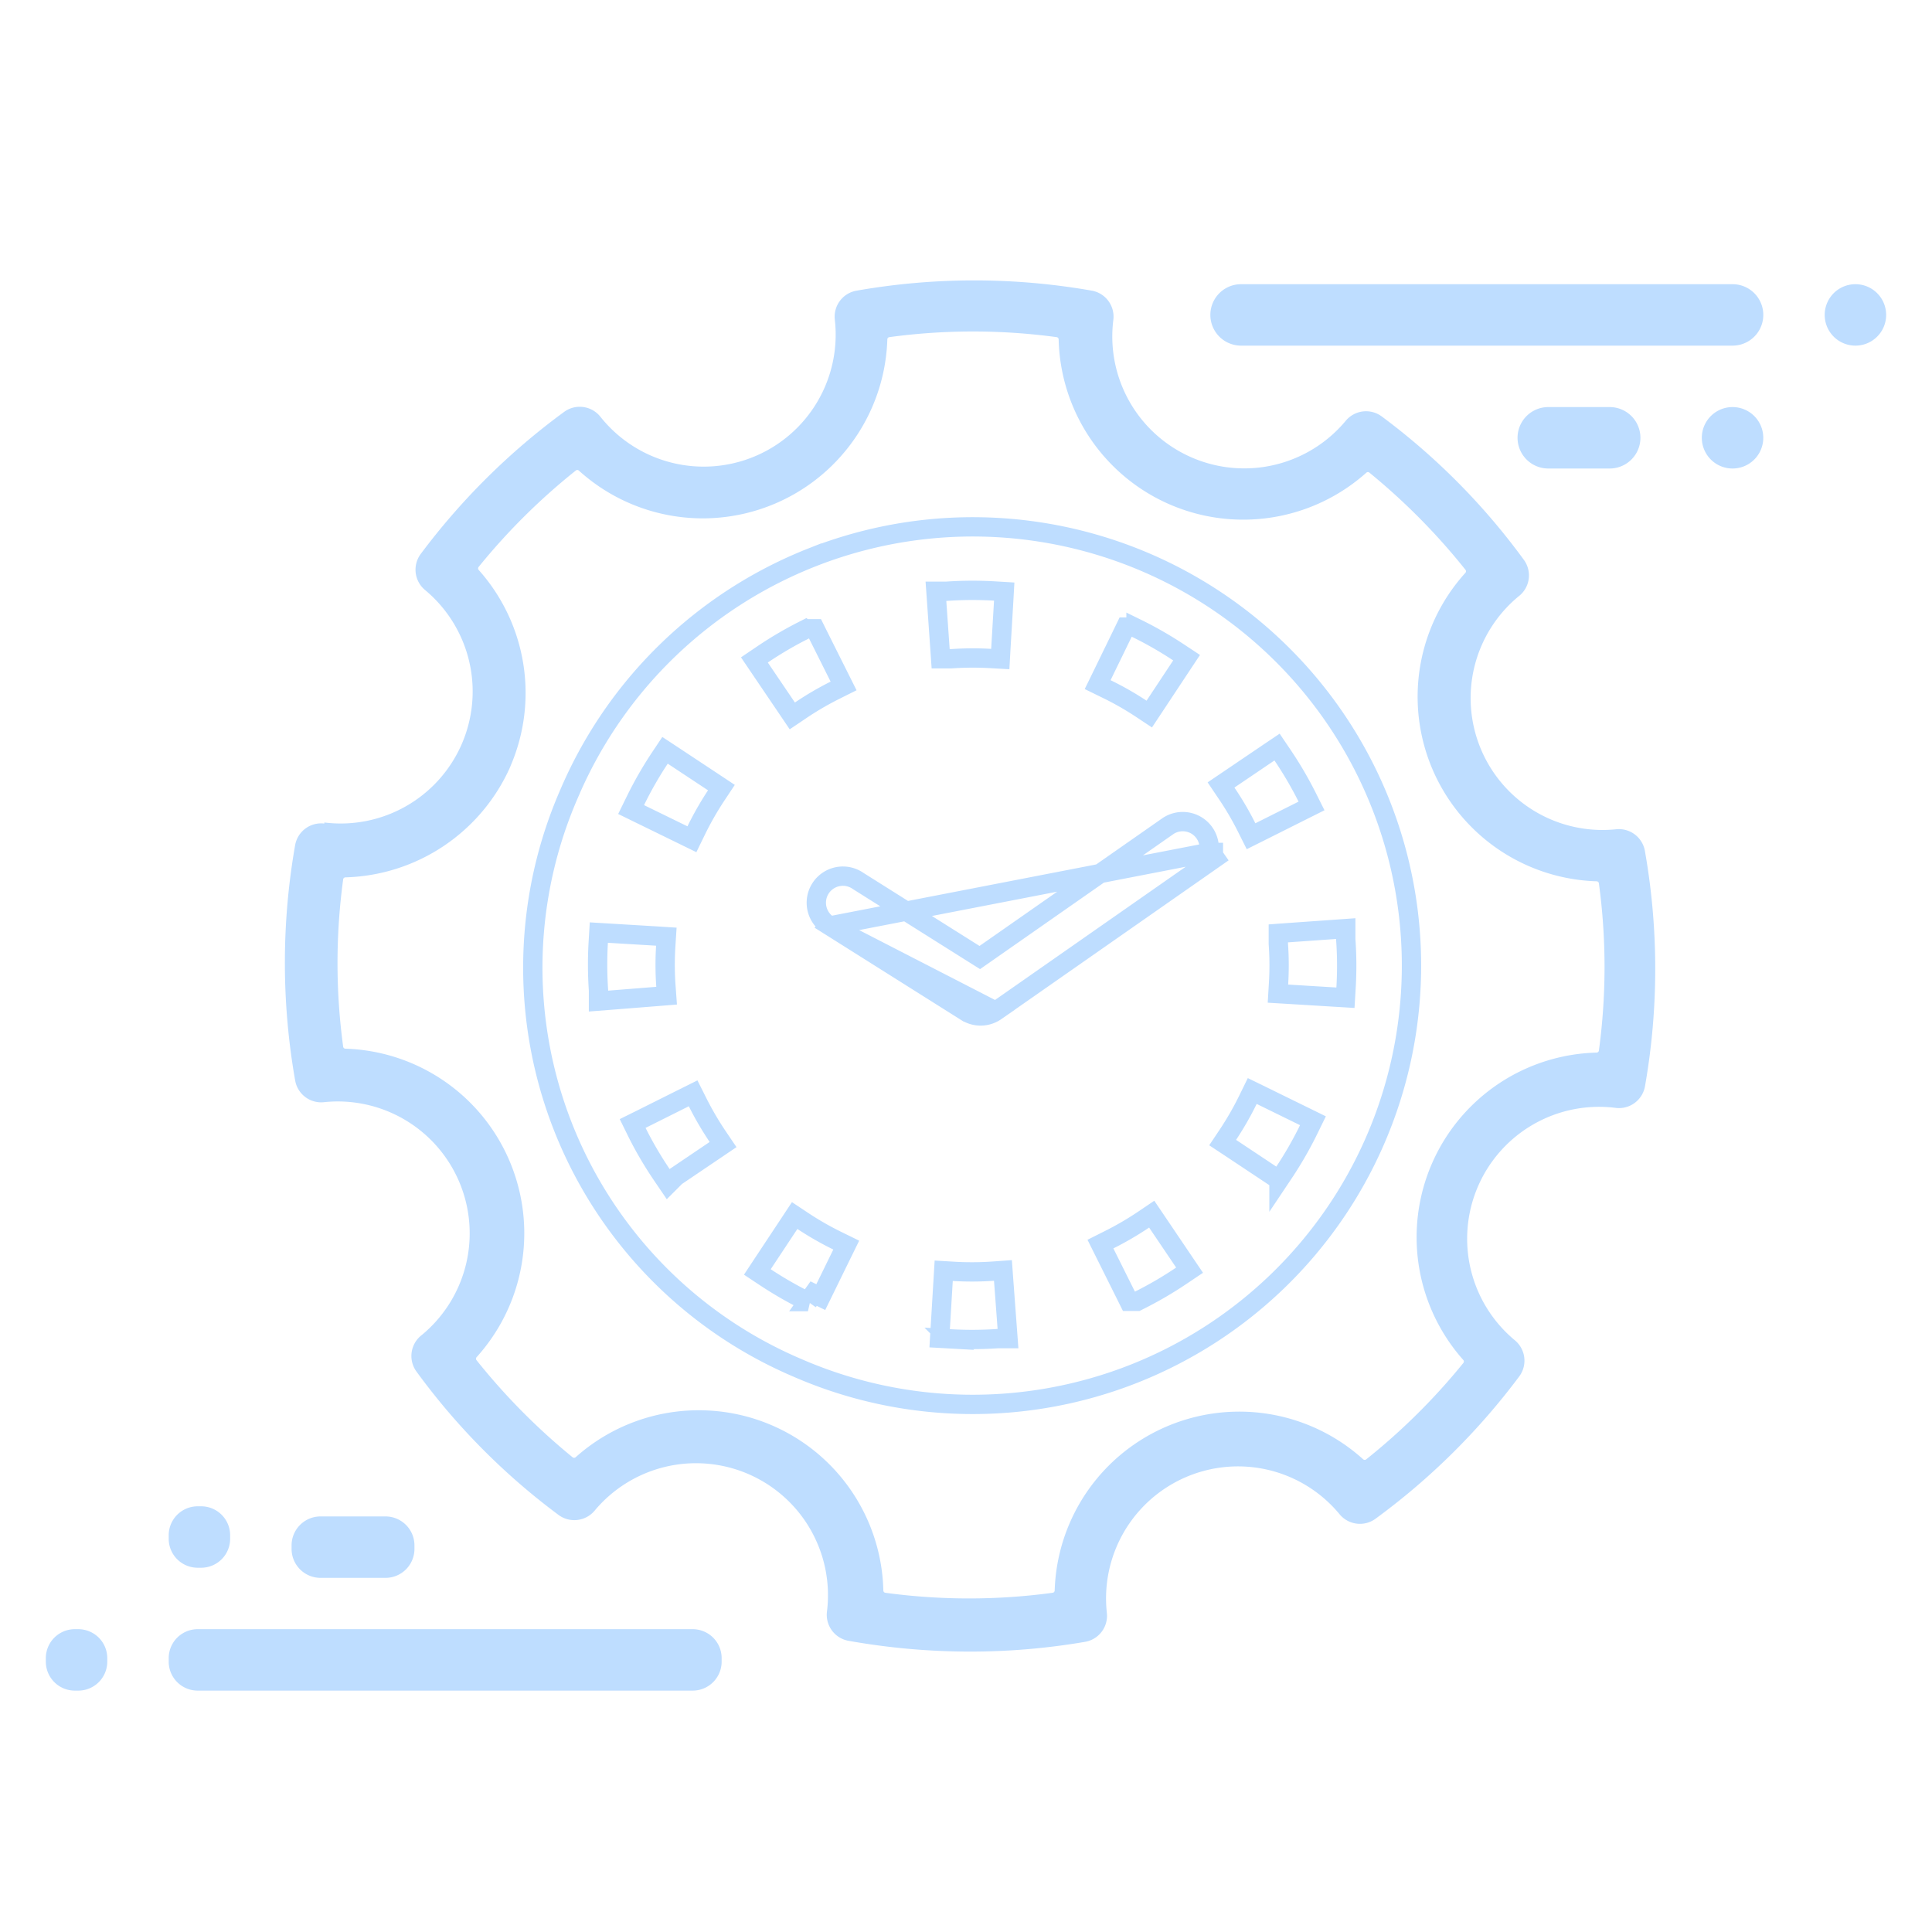
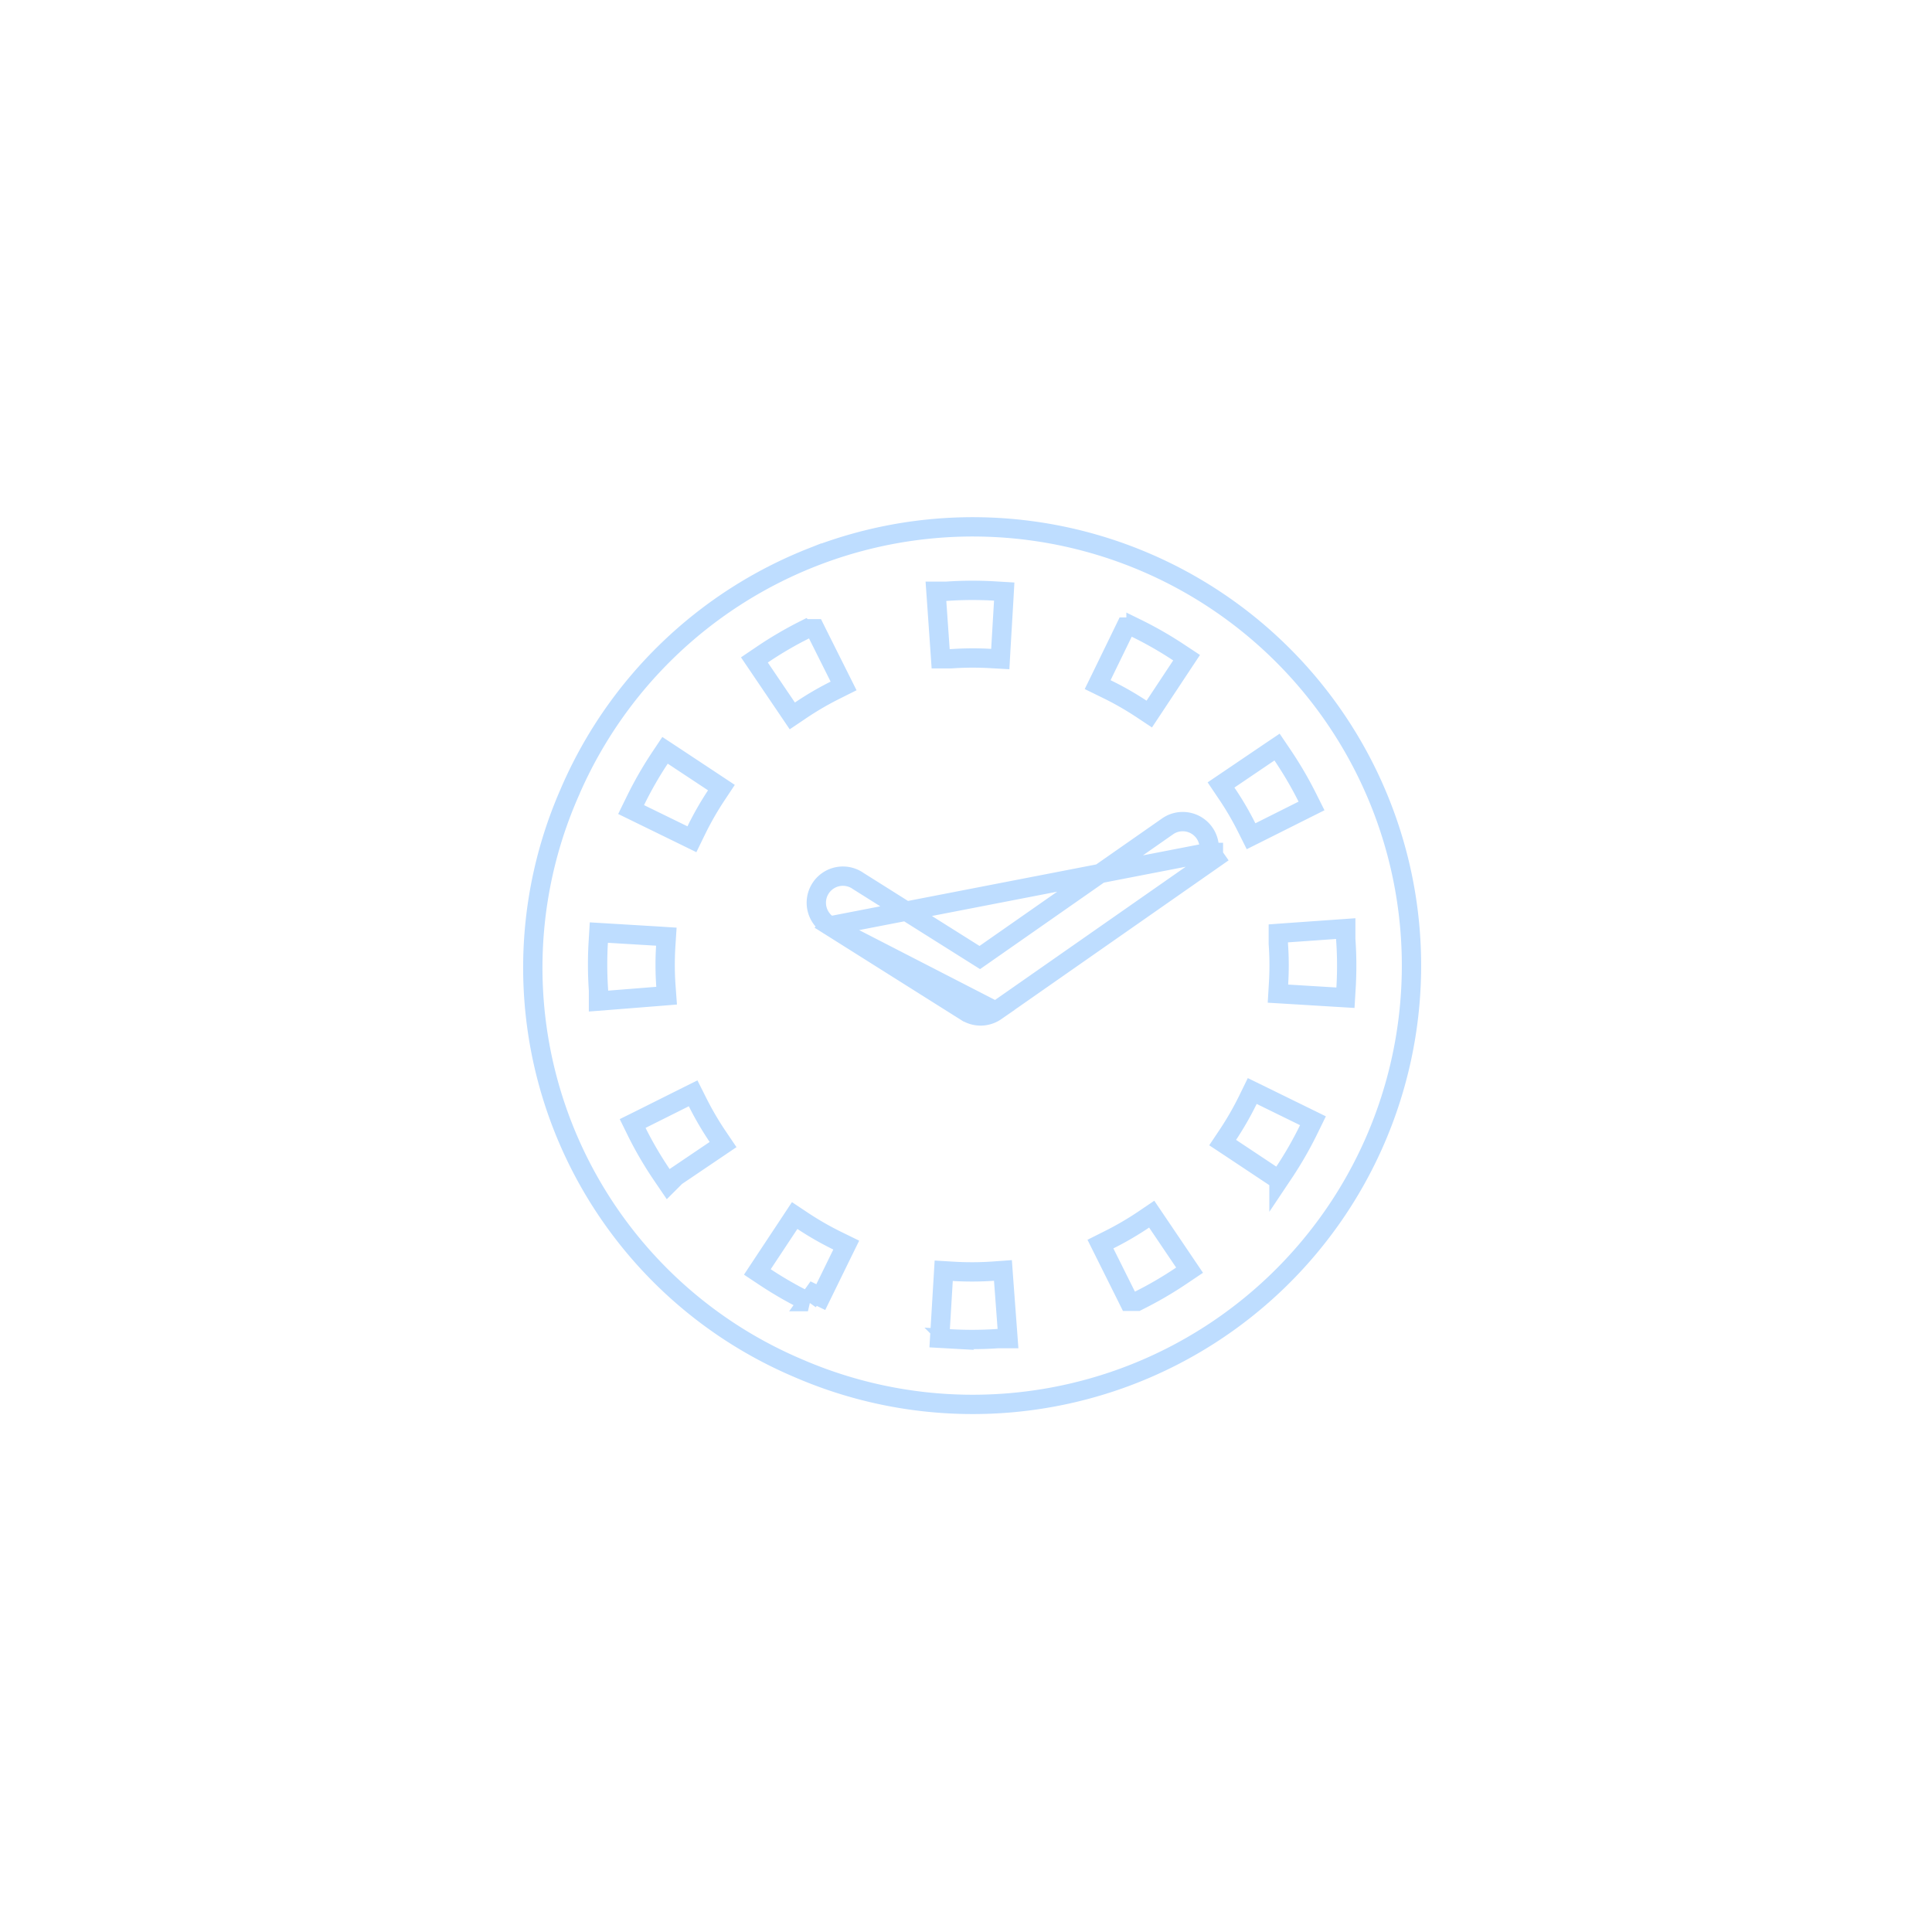
<svg xmlns="http://www.w3.org/2000/svg" width="50" height="50" fill="none" viewBox="0 0 50 50">
-   <path fill="#BEDDFF" d="M8.396 21.314a.683.683 0 0 0-.757.553 17.58 17.58 0 0 0 0 6.097.683.683 0 0 0 .751.56 3.413 3.413 0 0 1 2.525 6.027.683.683 0 0 0-.144.935 17.374 17.374 0 0 0 3.686 3.722c.29.213.697.166.93-.11a3.416 3.416 0 0 1 6.015 2.607.683.683 0 0 0 .553.758c1.041.186 2.096.28 3.154.28.997 0 1.993-.084 2.976-.253a.683.683 0 0 0 .56-.751 3.416 3.416 0 0 1 3.48-3.788 3.409 3.409 0 0 1 2.541 1.235.683.683 0 0 0 .935.117 17.633 17.633 0 0 0 3.721-3.687.684.684 0 0 0-.116-.928 3.414 3.414 0 0 1 2.608-6.016.683.683 0 0 0 .757-.553 17.545 17.545 0 0 0 0-6.09.683.683 0 0 0-.751-.567 3.413 3.413 0 0 1-2.519-6.028.683.683 0 0 0 .144-.935 17.374 17.374 0 0 0-3.686-3.722.683.683 0 0 0-.929.11 3.416 3.416 0 0 1-5.167.105 3.412 3.412 0 0 1-.85-2.712.683.683 0 0 0-.552-.757 17.58 17.58 0 0 0-6.096 0 .683.683 0 0 0-.56.75 3.415 3.415 0 0 1-6.056 2.526.684.684 0 0 0-.943-.144 17.634 17.634 0 0 0-3.721 3.686.683.683 0 0 0 .116.929 3.416 3.416 0 0 1-2.607 6.016v.028h.002Zm4.813-1.482a4.78 4.78 0 0 0-.819-5.08.06.06 0 0 1-.003-.08 16.418 16.418 0 0 1 2.515-2.495.06.06 0 0 1 .08.003 4.777 4.777 0 0 0 6.583-.164 4.78 4.78 0 0 0 1.399-3.232.06.06 0 0 1 .052-.059 16.089 16.089 0 0 1 4.329 0 .06.06 0 0 1 .053.059 4.775 4.775 0 0 0 4.653 4.663 4.78 4.78 0 0 0 3.309-1.213.06.06 0 0 1 .079-.003c.916.748 1.75 1.59 2.487 2.515a.06.06 0 0 1-.002.079 4.777 4.777 0 0 0 .163 6.584 4.78 4.78 0 0 0 3.233 1.399.06.06 0 0 1 .059.052 16.088 16.088 0 0 1 0 4.329.06.06 0 0 1-.059.052 4.78 4.78 0 0 0-3.451 7.954.06.06 0 0 1 .002.079 16.418 16.418 0 0 1-2.515 2.495.06.06 0 0 1-.078-.003 4.783 4.783 0 0 0-6.584.164 4.778 4.778 0 0 0-1.399 3.233.06.06 0 0 1-.053.058 16.089 16.089 0 0 1-4.328 0 .06.06 0 0 1-.053-.058 4.775 4.775 0 0 0-4.654-4.664 4.78 4.78 0 0 0-3.308 1.213.06.06 0 0 1-.079.003 16.65 16.65 0 0 1-2.488-2.514.06.06 0 0 1 .003-.078 4.783 4.783 0 0 0-.164-6.584A4.778 4.778 0 0 0 8.94 27.14a.06.06 0 0 1-.059-.053 16.089 16.089 0 0 1 0-4.328.06.06 0 0 1 .059-.053 4.812 4.812 0 0 0 4.27-2.872v-.002ZM1.936 42.163h.09a.75.75 0 0 1 .75.75v.09a.75.75 0 0 1-.75.75h-.09a.75.75 0 0 1-.75-.75v-.09a.75.75 0 0 1 .75-.75Zm3.18 0h12.81a.75.75 0 0 1 .75.75v.09a.75.75 0 0 1-.75.75H5.116a.75.75 0 0 1-.75-.75v-.09a.75.75 0 0 1 .75-.75Zm0-3.18h.09a.75.75 0 0 1 .75.75v.09a.75.75 0 0 1-.75.75h-.09a.75.75 0 0 1-.75-.75v-.09a.75.75 0 0 1 .75-.75Zm3.18.262h1.68a.75.75 0 0 1 .75.75v.09a.75.75 0 0 1-.75.75h-1.68a.75.75 0 0 1-.75-.75v-.09a.75.75 0 0 1 .75-.75Zm39.723-31.89a.795.795 0 1 1-.001 1.59.795.795 0 0 1 0-1.59Zm-15.9 0h12.72a.795.795 0 0 1 0 1.59h-12.72a.795.795 0 0 1 0-1.59Zm12.72 3.18a.795.795 0 1 1-.001 1.59.795.795 0 0 1 0-1.59Zm-4.77 0h1.59a.795.795 0 0 1 0 1.59h-1.59a.795.795 0 0 1 0-1.59Z" />
  <path stroke="#BEDDFF" stroke-width=".5" d="m31.653 22.061-.651.455-5.231 3.654 5.882-4.109Zm0 0h-.367m.367 0h-.367m0 0a.686.686 0 0 0-1.073-.672l-4.856 3.392L22.21 22.8a.688.688 0 1 0-.732 1.163l9.806-1.902Zm-10.278-7.633a11.352 11.352 0 0 1 14.73 6.396 11.358 11.358 0 0 1-6.397 14.73 11.358 11.358 0 0 1-8.69-.148l-.002-.001a11.256 11.256 0 0 1-5.89-14.933v-.002a11.358 11.358 0 0 1 6.249-6.042Zm8.392 1.826-.052-.025h-.216l-.068.14-.547 1.124-.11.225.225.11c.311.15.614.324.903.514l.208.138.138-.208.69-1.043.138-.208-.209-.138a9.82 9.82 0 0 0-1.1-.629Zm-4.911-.952h-.267l.019.268.087 1.246.016.233h.266a8.074 8.074 0 0 1 1.027-.007l.25.014.014-.249.074-1.247.014-.25-.25-.015a9.698 9.698 0 0 0-1.25.007Zm-7.07 4.253-.208-.137-.138.207a9.652 9.652 0 0 0-.63 1.102l-.11.224.225.11 1.124.549.225.11.11-.226a8.02 8.02 0 0 1 .515-.903l.138-.208-.208-.138-1.043-.69Zm-1.953 5.407c0 .223.008.448.023.67v.276l.27-.021 1.246-.099.247-.02-.018-.247a7.77 7.77 0 0 1-.005-1.03l.016-.25-.25-.016-1.248-.075-.249-.015-.015.25a9.601 9.601 0 0 0-.017.577Zm1.657 5.433.17.25.198-.198 1.015-.686.207-.14-.14-.207a8.077 8.077 0 0 1-.523-.896l-.112-.223-.223.111-1.12.56-.222.11.11.224c.188.378.404.746.64 1.095Zm4.038-13.984-.069-.139h-.215l-.053.027a9.809 9.809 0 0 0-1.093.64l-.207.14.14.207.701 1.035.14.207.208-.14c.286-.194.587-.37.895-.524l.224-.112-.112-.224-.559-1.117Zm-.252 17.275.148-.207.185.09.549-1.122.11-.224-.225-.11a7.897 7.897 0 0 1-.901-.516l-.209-.139-.138.209-.69 1.042-.138.209.208.138c.353.233.722.445 1.101.63Zm4.92.957h.258l-.02-.269-.093-1.246-.018-.249-.249.018a7.978 7.978 0 0 1-1.035.005l-.249-.015-.015.25-.075 1.247-.015.25.25.014a9.821 9.821 0 0 0 1.261-.005Zm3.319-1.104.069.139h.214l.053-.027a9.75 9.75 0 0 0 1.094-.639l.208-.14-.14-.207-.7-1.036-.14-.207-.207.14a8.06 8.06 0 0 1-.897.523l-.223.112.111.223.558 1.119Zm-7.67-9.576 3.532 2.225h.002a.691.691 0 0 0 .759-.018l-4.293-2.207Zm11.712-4.422-.14-.207-.208.14-1.035.701-.207.14.14.208c.195.286.371.587.525.895l.112.224.224-.112 1.117-.56.224-.112-.112-.224a9.816 9.816 0 0 0-.64-1.093Zm-.09 10.997.139-.208a9.64 9.64 0 0 0 .63-1.1l.11-.225-.224-.11-1.122-.55-.225-.11-.11.225a8.034 8.034 0 0 1-.517.902l-.139.208.209.138 1.041.692.208.138Zm1.47-4.732.25.015.015-.25a9.509 9.509 0 0 0-.007-1.264v-.275l-.268.019-1.245.088-.232.017v.269a7.773 7.773 0 0 1 .005 1.04l-.015.25.25.015 1.247.076Z" />
</svg>